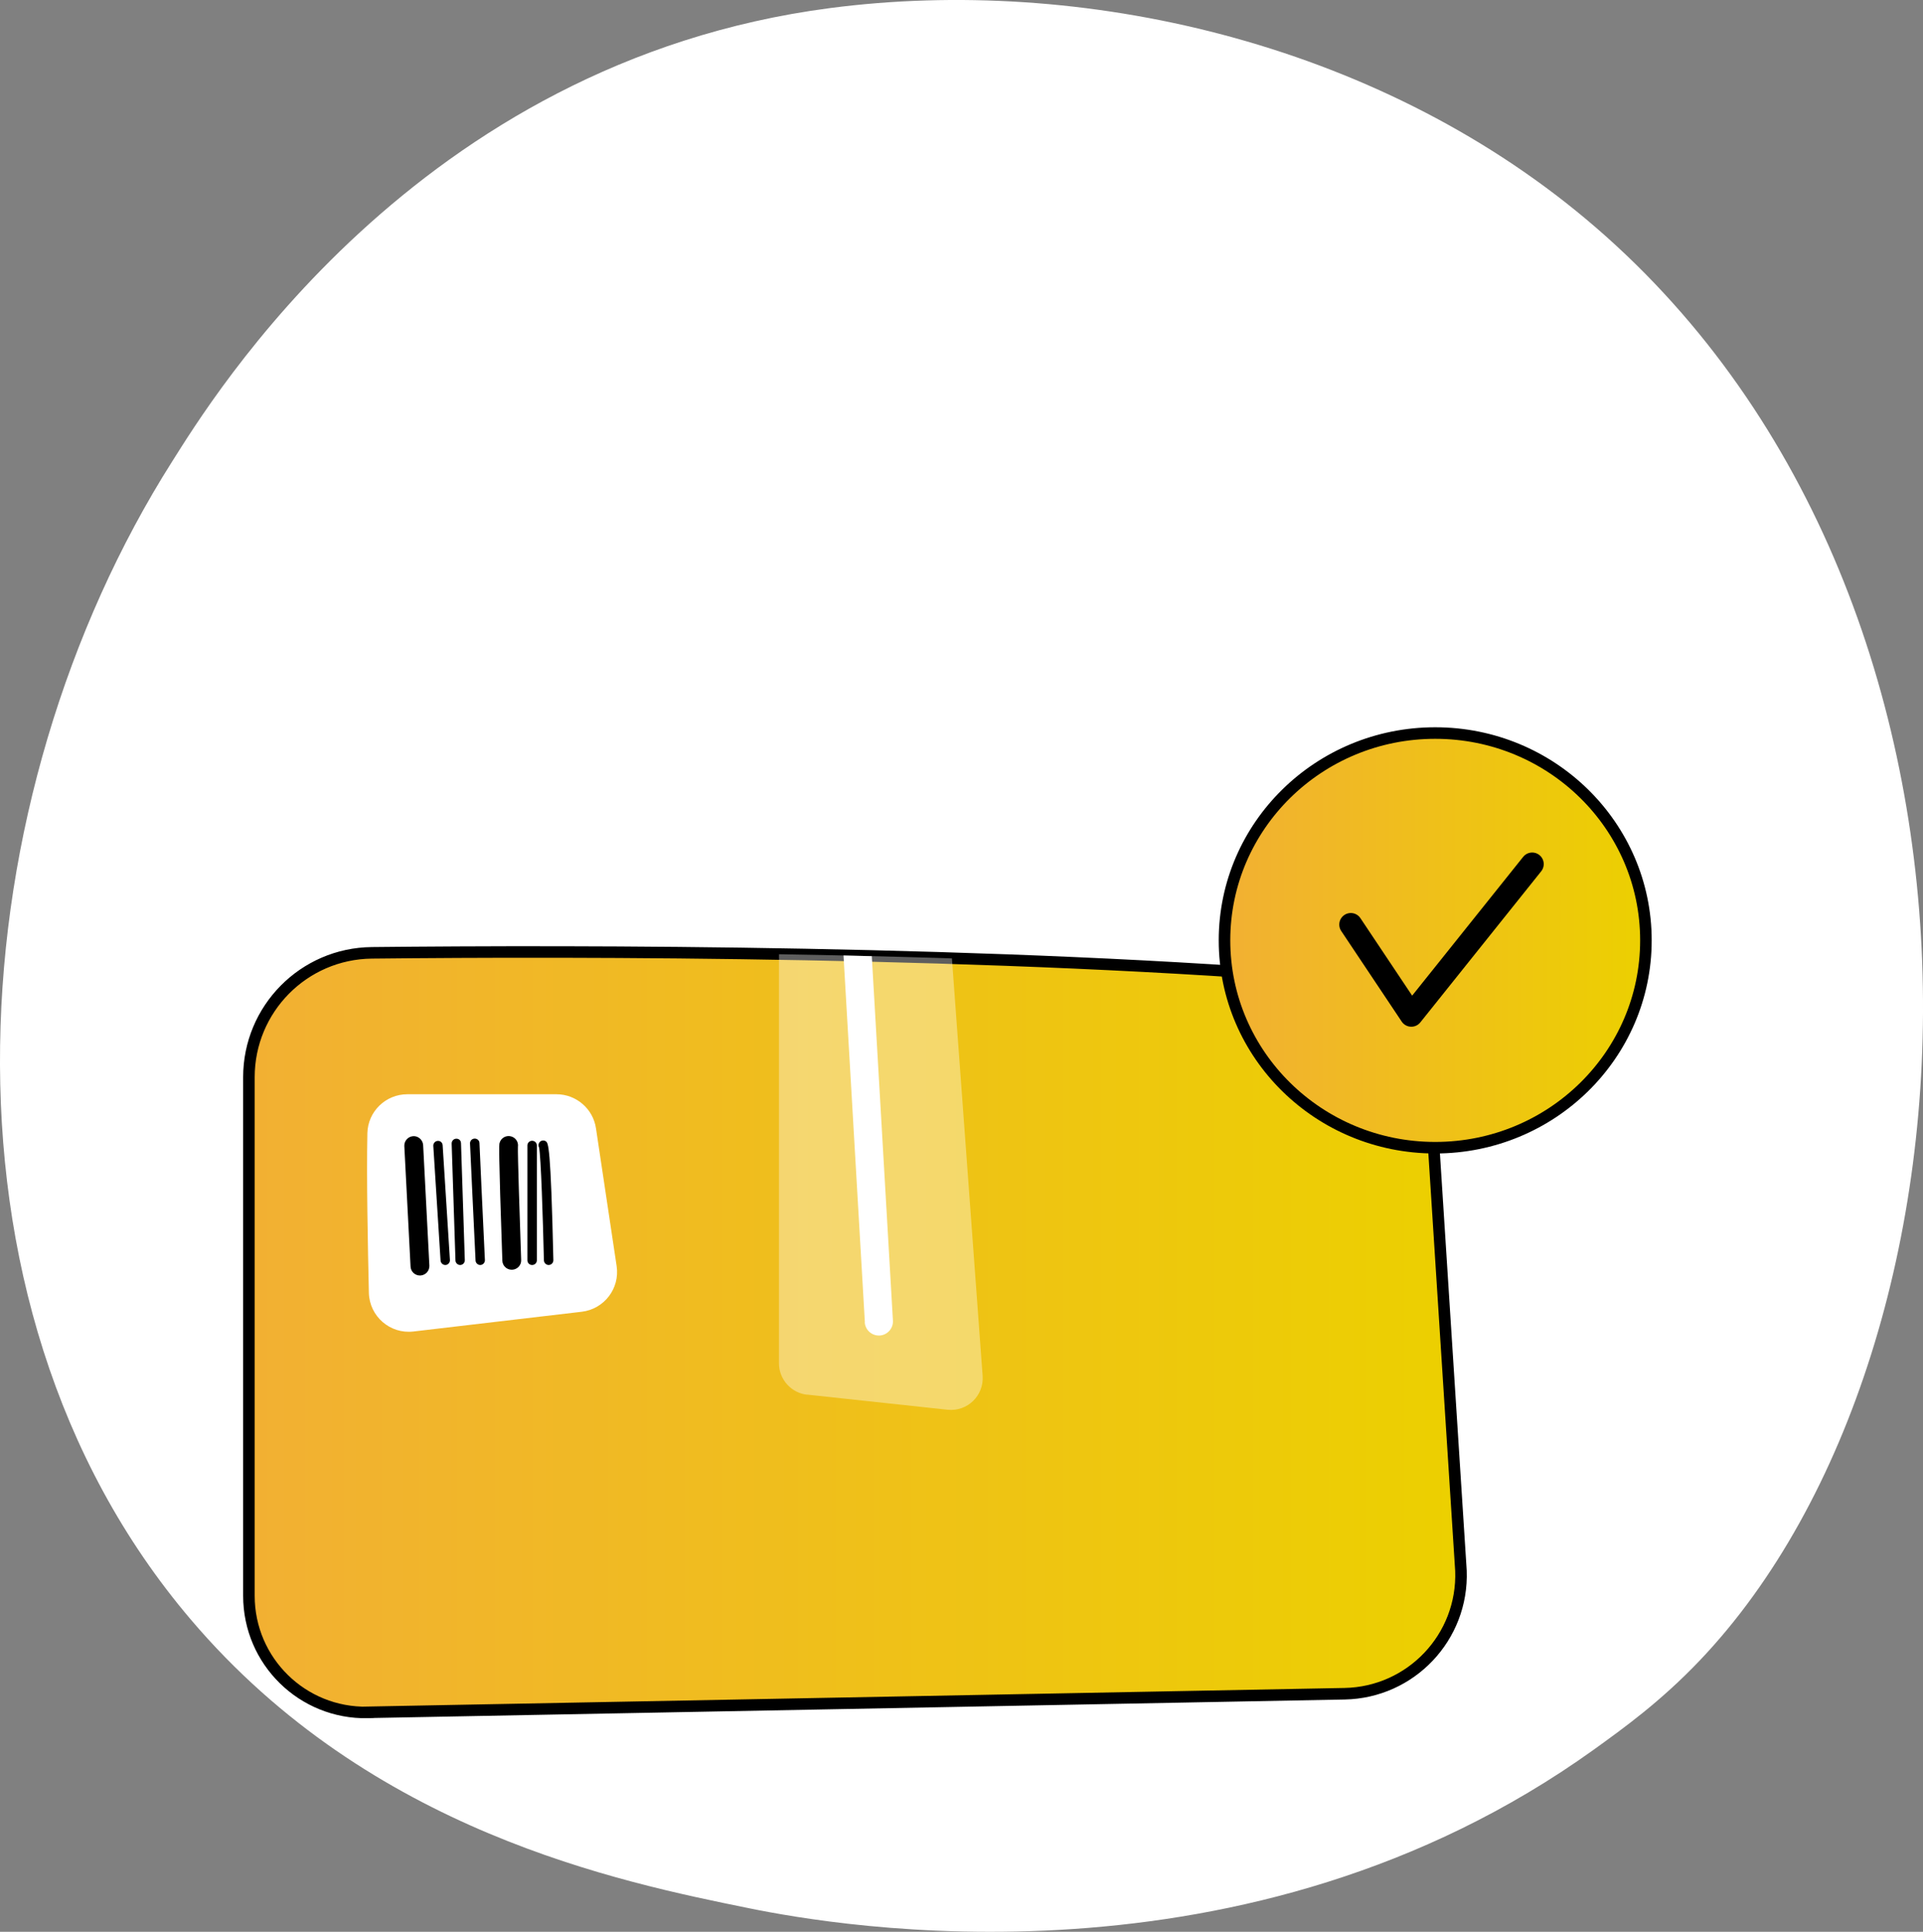
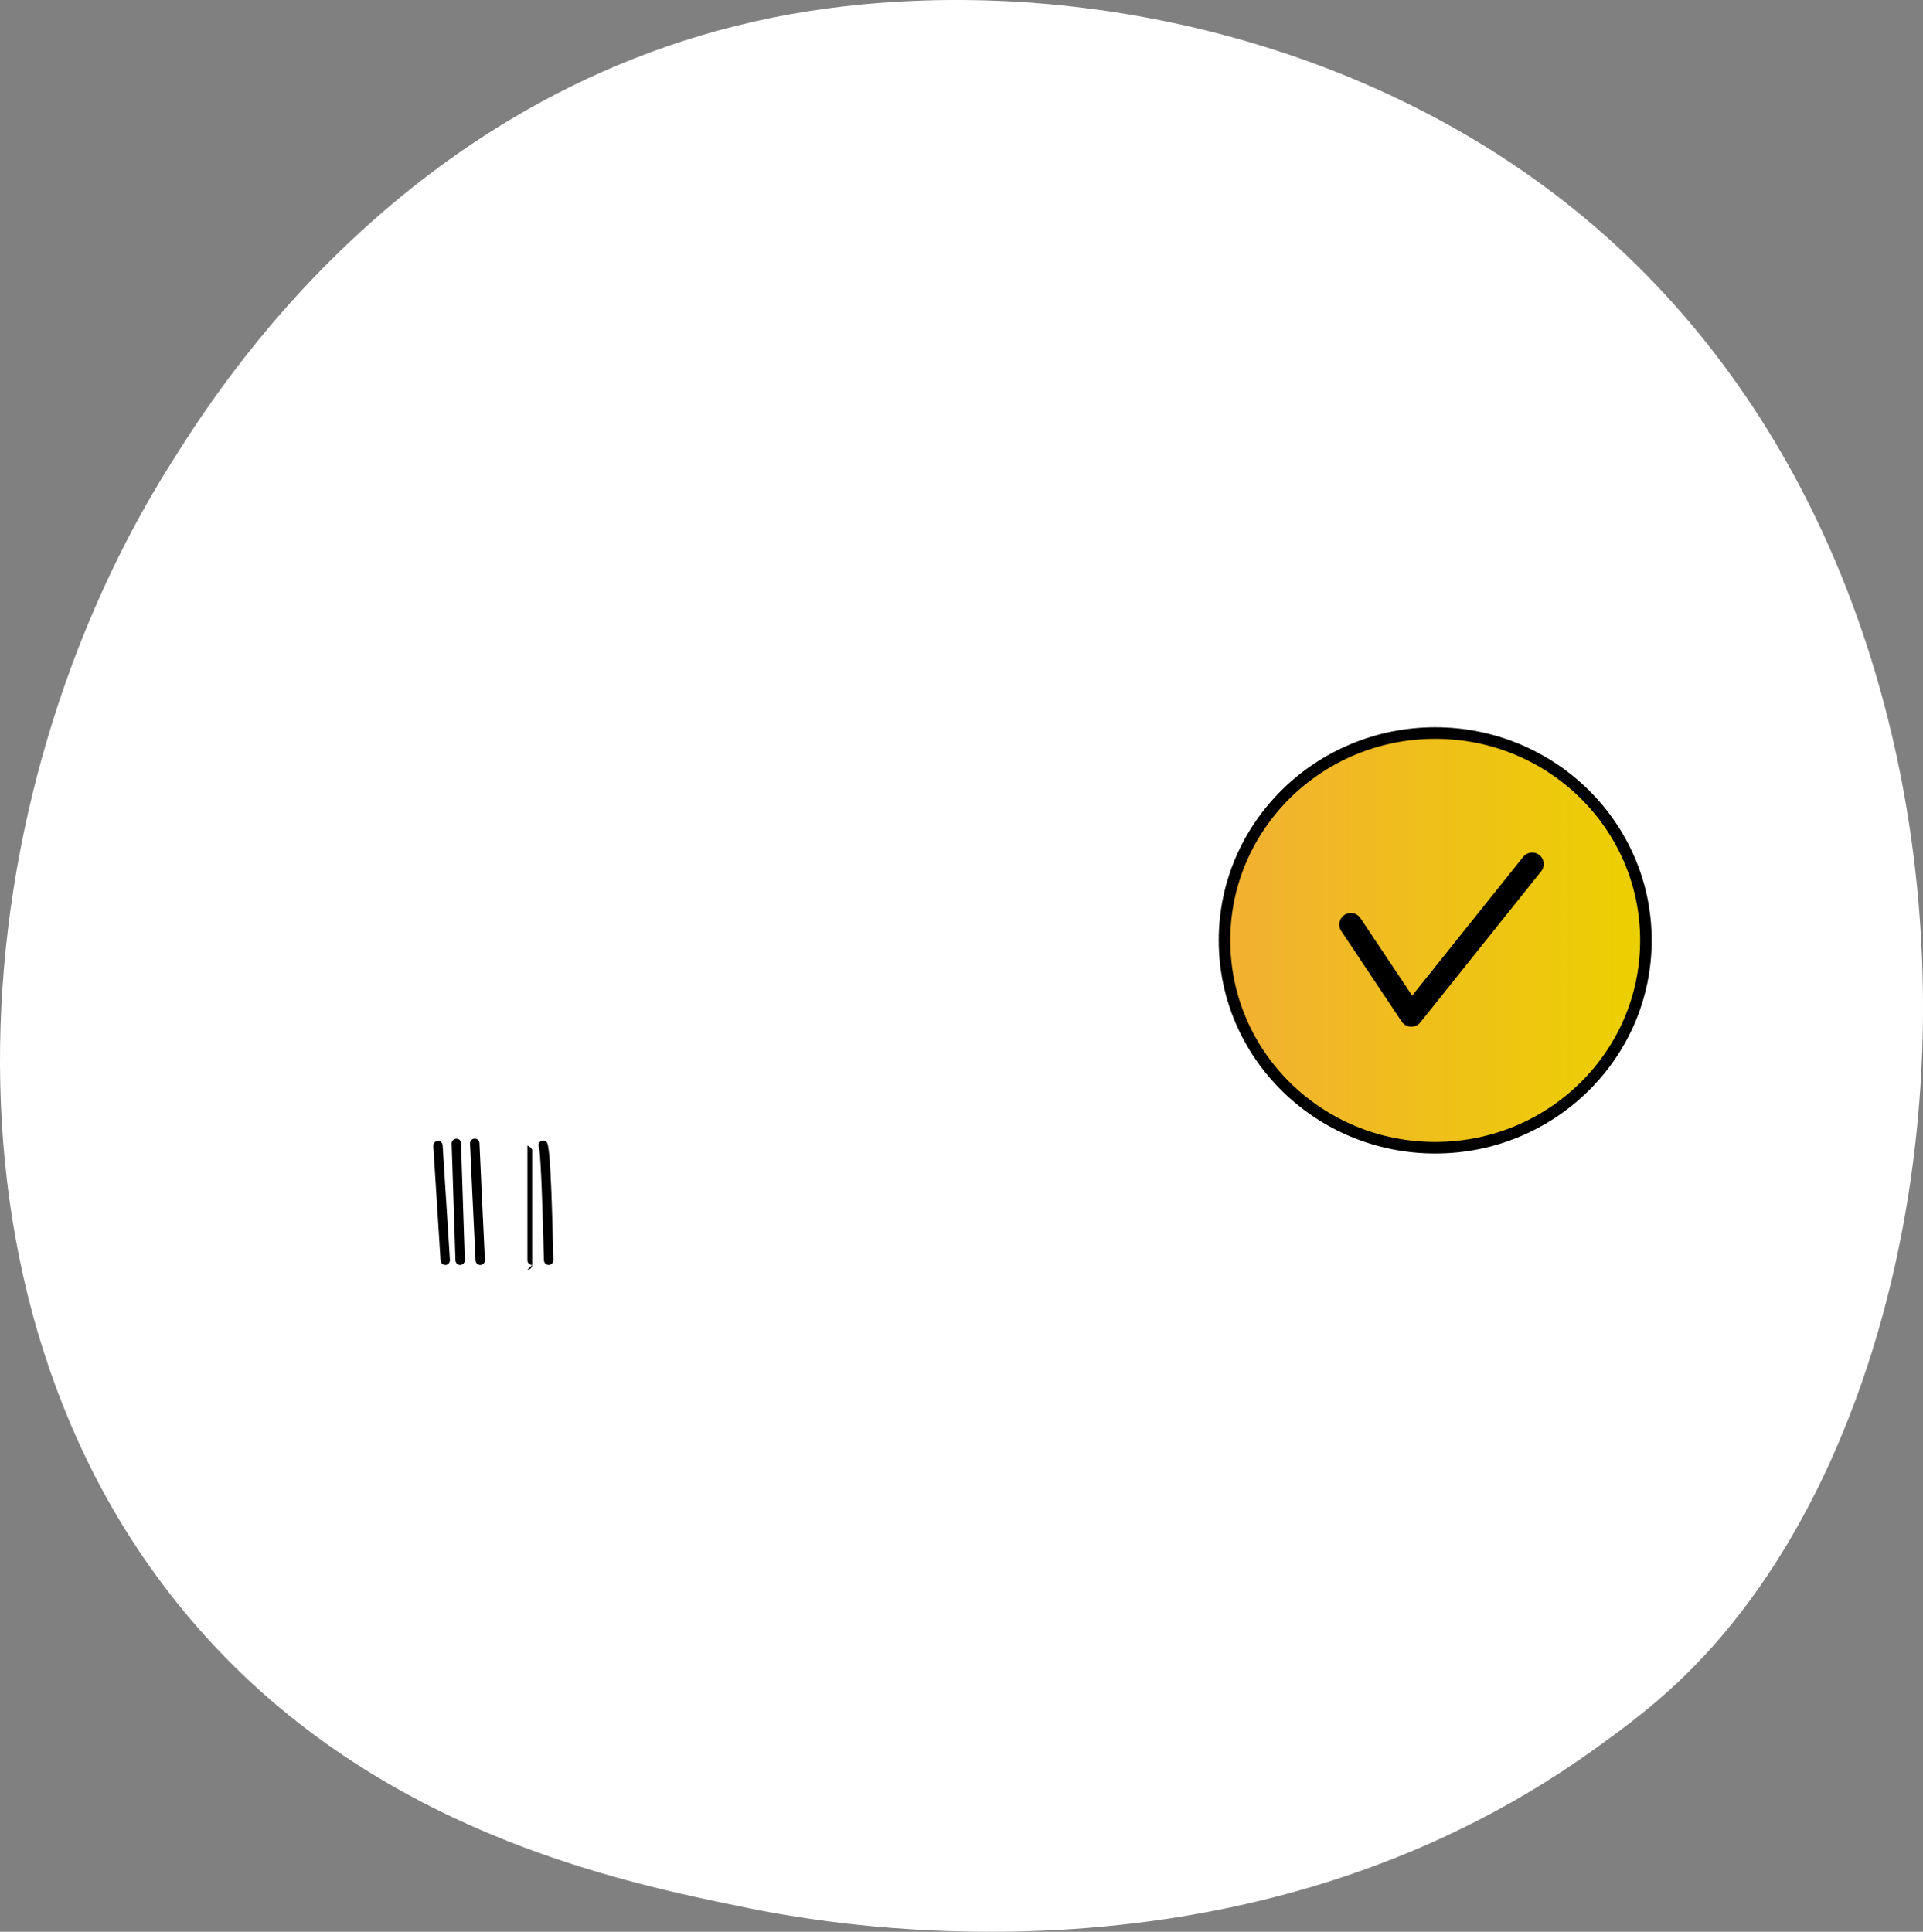
<svg xmlns="http://www.w3.org/2000/svg" xmlns:xlink="http://www.w3.org/1999/xlink" id="a" viewBox="0 0 166.56 167.34">
  <rect x="0" y="0" width="166.56" height="167.34" fill="#808080" stroke="none" />
  <defs>
    <style>.d,.e{fill:#fff;}.f{fill:url(#c);}.f,.g{stroke-miterlimit:10;}.f,.g,.h{stroke:#000;}.g{fill:url(#b);}.h{fill:none;stroke-linecap:round;stroke-linejoin:round;stroke-width:2px;}.e{opacity:.37;}</style>
    <linearGradient id="b" x1="21.56" y1="115.41" x2="126.55" y2="115.41" gradientTransform="matrix(1, 0, 0, 1, 0, 0)" gradientUnits="userSpaceOnUse">
      <stop offset="0" stop-color="#f2b033" />
      <stop offset="1" stop-color="#ecd000" />
    </linearGradient>
    <linearGradient id="c" x1="106.06" y1="81.46" x2="142.56" y2="81.46" xlink:href="#b" />
  </defs>
  <path class="d" d="M147.26,143.8c-3.42,3.6-6.66,5.92-9.21,7.76-30.06,21.57-65.62,15.28-73.18,13.74-11.16-2.27-32.74-6.65-48.33-24.99C-7.07,112.56-3.39,68.84,14.91,39.98,18.26,34.7,35.95,5.4,71.89,.7c21.75-2.84,47.11,2.89,65.48,18.28,38.55,32.3,35.8,97.54,9.89,124.82Z" />
  <g>
-     <path class="g" d="M31.85,148.34c-5.65,.11-10.29-4.44-10.29-10.1v-44.93c0-5.9,4.74-10.71,10.65-10.77,17.71-.19,54.25-.2,84.14,2.32,4.08,.34,7.25,3.69,7.4,7.78l2.79,43.43c.21,5.75-4.33,10.54-10.08,10.65l-84.61,1.61Z" />
    <path class="d" d="M31.82,98.18c-.08,3.82,.04,9.89,.13,13.81,.05,2.04,1.84,3.59,3.86,3.35l14.58-1.71c1.94-.23,3.31-2.02,3.02-3.95l-1.79-11.94c-.25-1.69-1.71-2.95-3.42-2.95h-12.92c-1.88,0-3.42,1.5-3.46,3.38Z" />
    <path class="e" d="M69.92,120.81l12.16,1.31c1.7,.18,3.15-1.22,3.03-2.93l-2.66-36.17c-5.1-.16-10.13-.28-14.98-.36v35.43c0,1.4,1.06,2.58,2.45,2.73Z" />
-     <path class="d" d="M74.9,114.54c.04,.65,.58,1.15,1.22,1.15,.02,0,.05,0,.07,0,.67-.04,1.19-.62,1.15-1.29l-1.83-31.57c-.82-.02-1.64-.04-2.45-.06l1.85,31.77Z" />
    <g>
      <path d="M38.57,109.58c-.21,0-.39-.17-.41-.38l-.63-9.94c-.01-.22,.16-.42,.38-.43,.24-.02,.42,.16,.43,.38l.63,9.94c.01,.22-.16,.42-.38,.43h-.03Z" />
      <path d="M39.86,109.58c-.22,0-.4-.17-.41-.39l-.33-10.13c0-.23,.17-.41,.39-.42,.26-.01,.41,.17,.42,.39l.33,10.13c0,.23-.17,.41-.39,.42h-.01Z" />
      <path d="M41.6,109.58c-.22,0-.4-.17-.41-.39-.08-1.67-.48-9.99-.48-10.15,0-.23,.18-.41,.41-.41s.41,.18,.41,.4c0,.22,.31,6.71,.47,10.12,.01,.22-.16,.42-.39,.43h-.02Zm-.07-10.54h0Z" />
-       <path d="M44.32,109.99c-.44,0-.8-.35-.81-.79-.34-9.82-.28-10.04-.24-10.19,.12-.44,.57-.69,1-.57,.4,.11,.65,.5,.59,.9-.03,.59,.16,6.3,.28,9.81,.02,.45-.34,.83-.79,.84h-.03Z" />
-       <path d="M46.09,109.58c-.23,0-.41-.18-.41-.41v-9.94c0-.23,.18-.41,.41-.41s.41,.18,.41,.41v9.94c0,.23-.18,.41-.41,.41Z" />
+       <path d="M46.09,109.58c-.23,0-.41-.18-.41-.41v-9.94s.41,.18,.41,.41v9.94c0,.23-.18,.41-.41,.41Z" />
      <path d="M47.52,109.58c-.22,0-.4-.18-.41-.4-.08-3.46-.26-9.1-.42-9.78-.07-.13-.07-.29,.02-.42,.12-.19,.38-.24,.56-.12,.22,.15,.43,.28,.66,10.3,0,.23-.17,.41-.4,.42h0Z" />
-       <path d="M36.37,110.49c-.43,0-.79-.34-.81-.77l-.54-10.44c-.02-.45,.32-.83,.77-.86,.43-.03,.83,.32,.86,.77l.54,10.44c.02,.45-.32,.83-.77,.86-.01,0-.03,0-.04,0Z" />
    </g>
  </g>
  <ellipse class="f" cx="124.31" cy="81.46" rx="18.25" ry="17.96" />
  <polyline class="h" points="117 80.09 122.24 87.94 132.71 74.85" />
</svg>